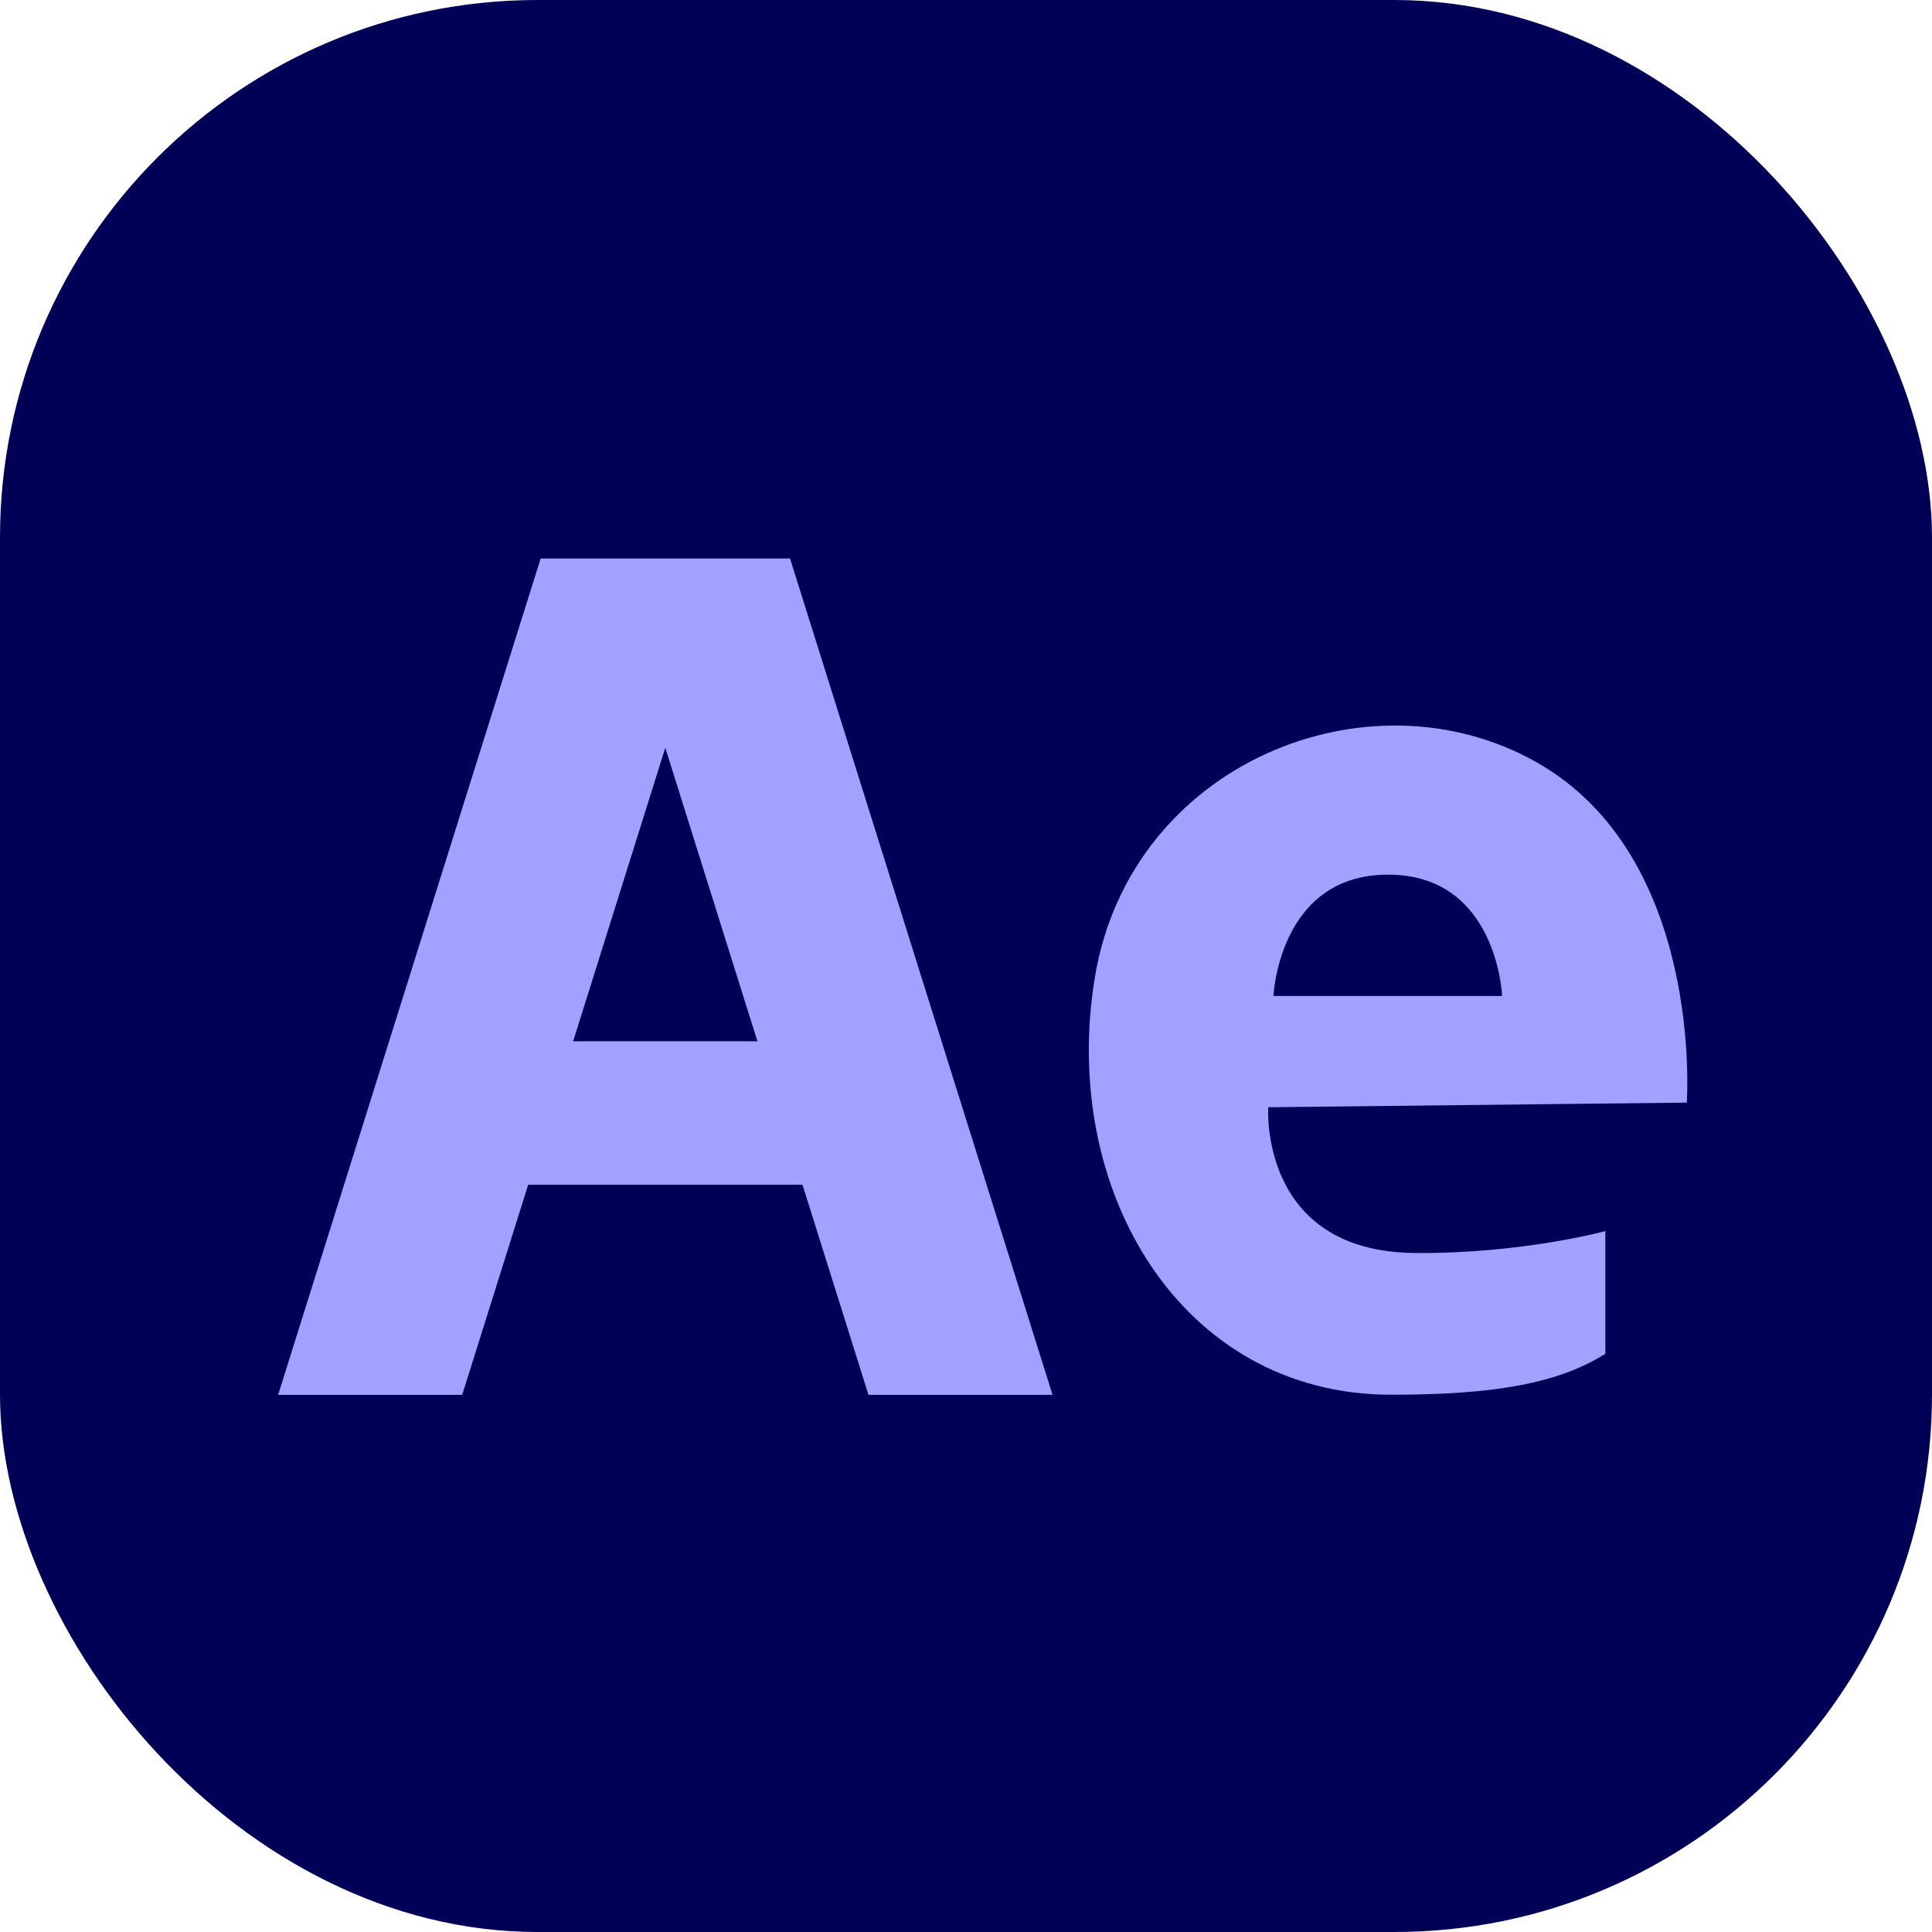
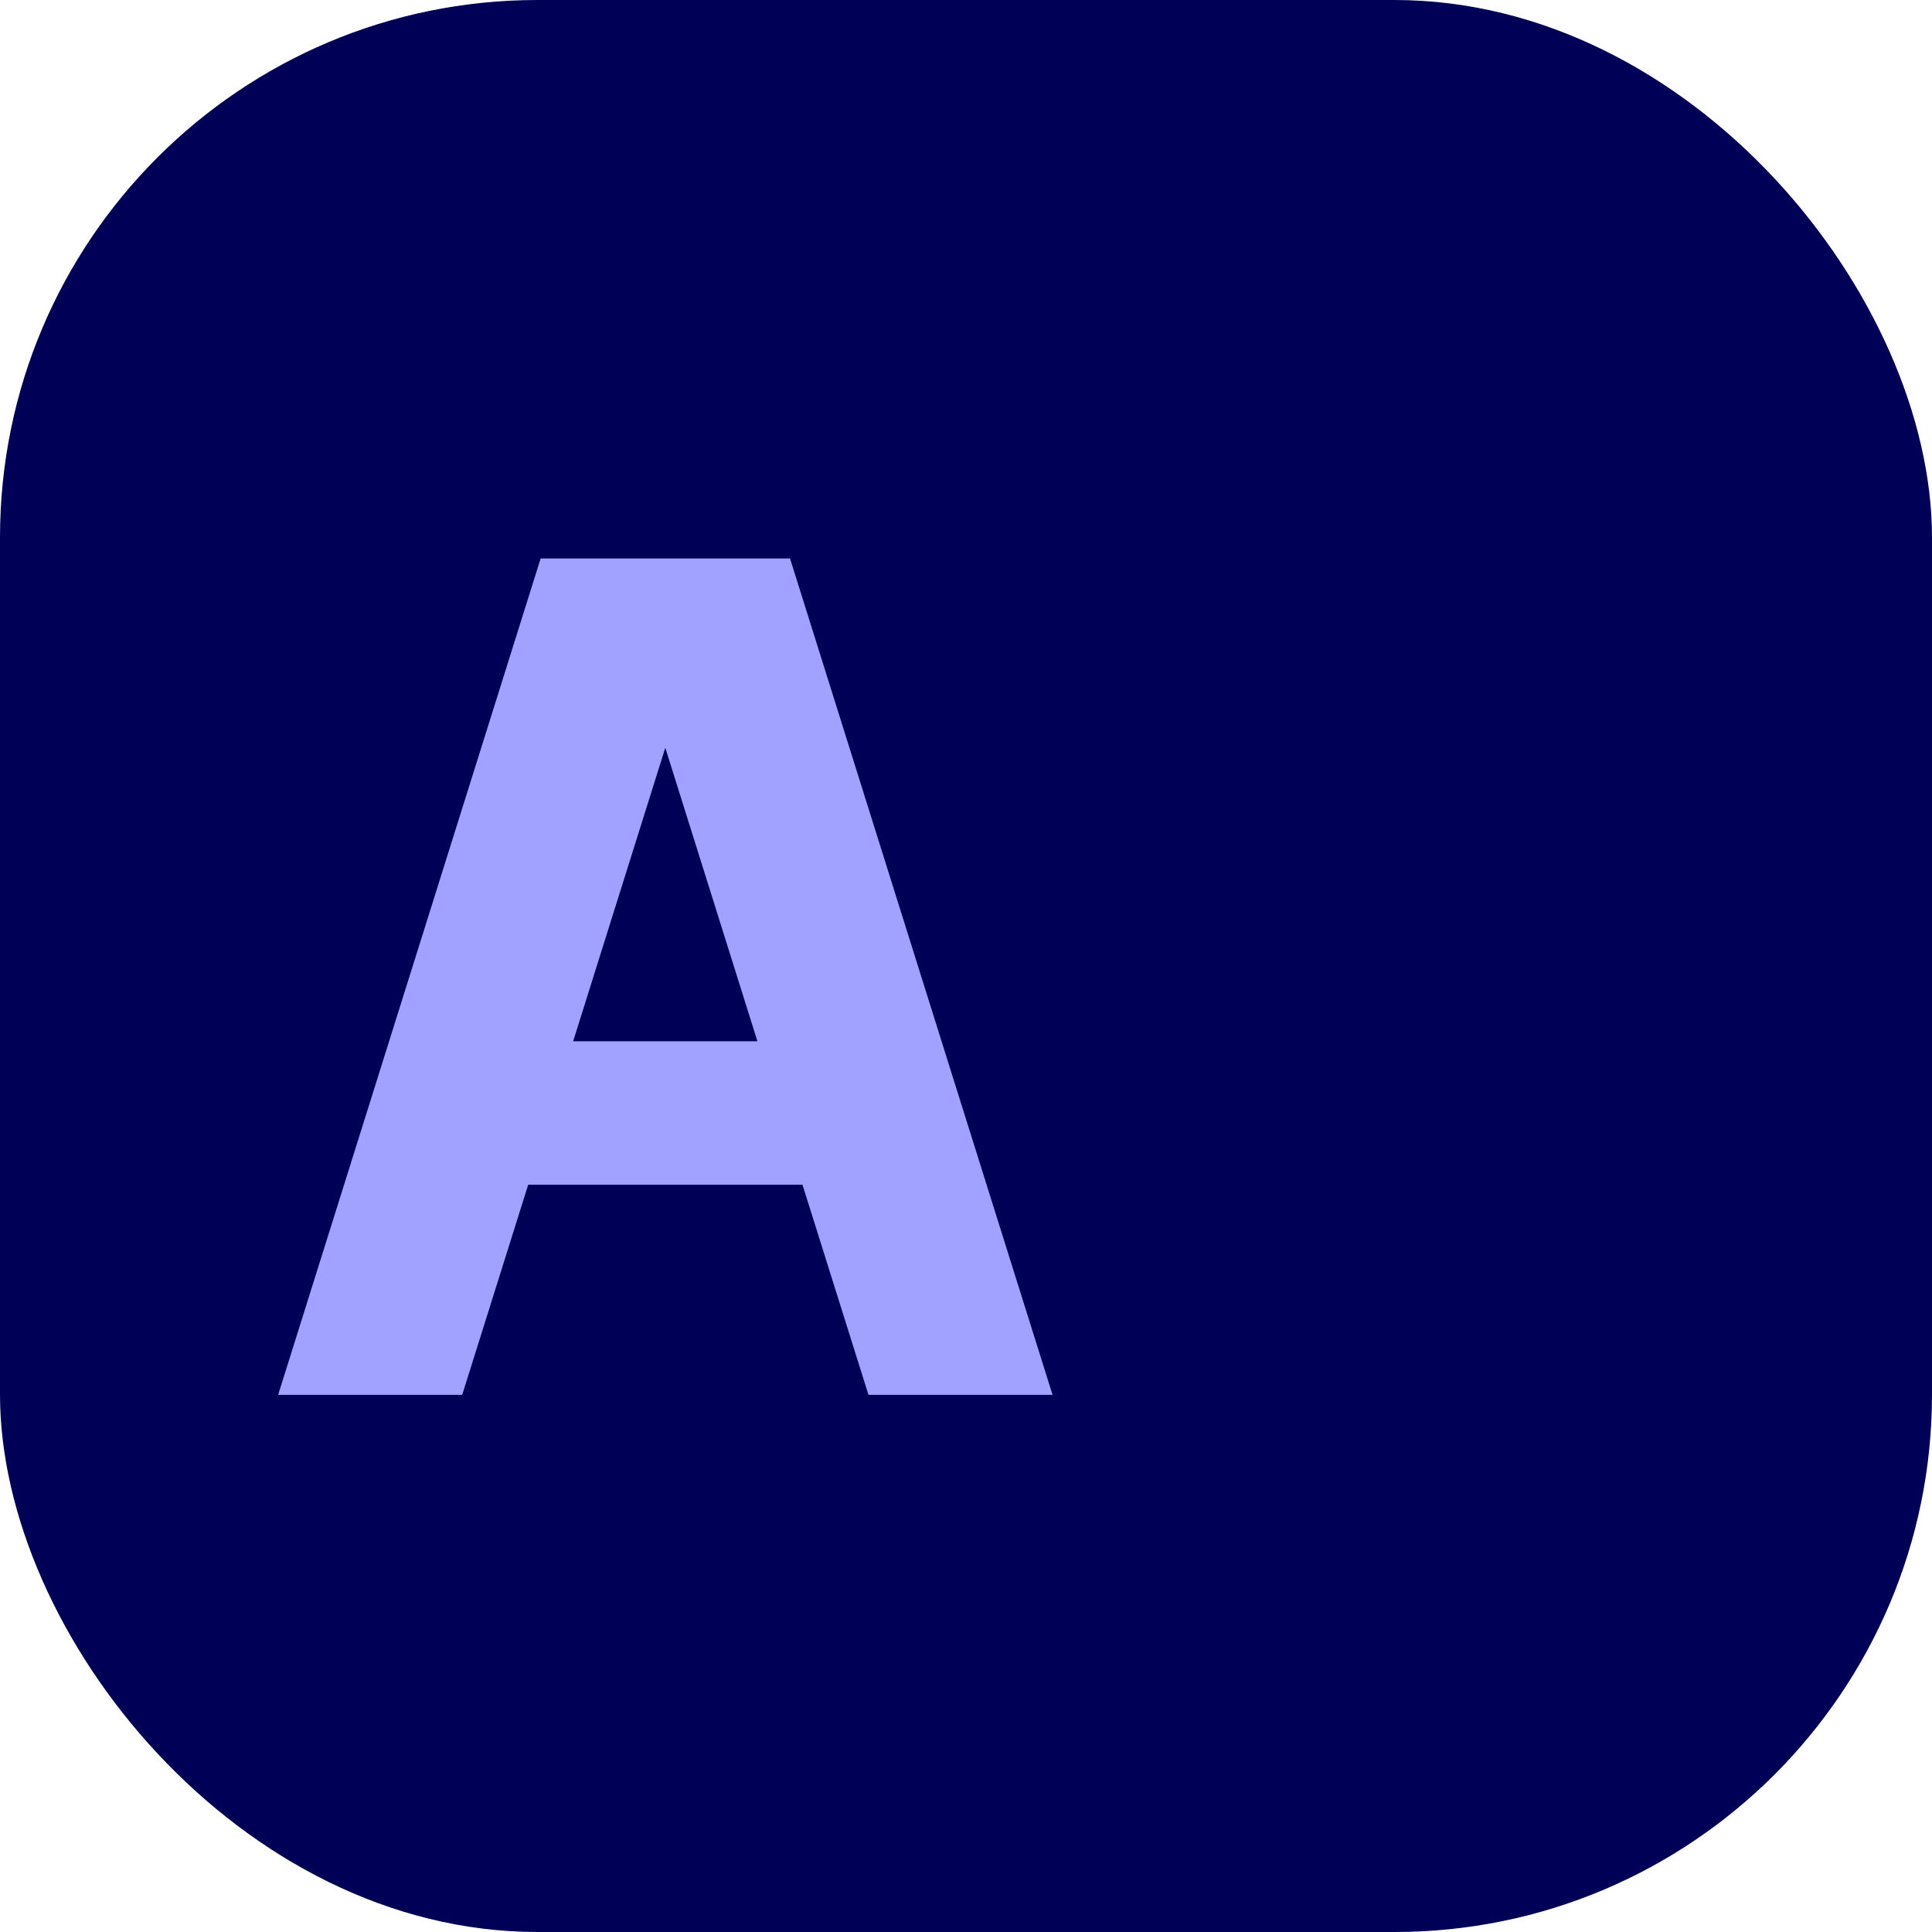
<svg xmlns="http://www.w3.org/2000/svg" id="Layer_2" data-name="Layer 2" viewBox="0 0 200.26 200.26">
  <defs>
    <style>
      .cls-1 {
        fill: #a1a2ff;
      }

      .cls-1, .cls-2 {
        stroke-width: 0px;
      }

      .cls-2 {
        fill: #000056;
      }
    </style>
  </defs>
  <g id="_àð_1" data-name="˜àð_1">
    <g>
      <rect class="cls-2" width="200.26" height="200.26" rx="55.72" ry="55.72" />
      <g>
        <path class="cls-1" d="m75.12,57.89h-19.08l-27.21,86.69h19.08l6.84-21.78h28.43l6.84,21.78h19.08l-27.21-86.69h-6.76Zm-15.71,50.04l9.55-30.42,9.55,30.42h-19.1Z" />
-         <path class="cls-1" d="m174.84,114.29s1.85-25.44-15.59-35.29c-17.44-9.85-42.06.15-45.75,22.23-3.69,22.08,8.88,43.34,30.7,43.34,10.91,0,17.36-1.22,22.2-4.24v-12.72s-8.62,2.35-19.7,2.27c-16.24-.13-15.24-15.11-15.24-15.11l43.38-.48Zm-30.96-23.63c11.34,0,11.82,12.58,11.82,12.58h-23.7s.54-12.58,11.88-12.58Z" />
      </g>
    </g>
  </g>
</svg>